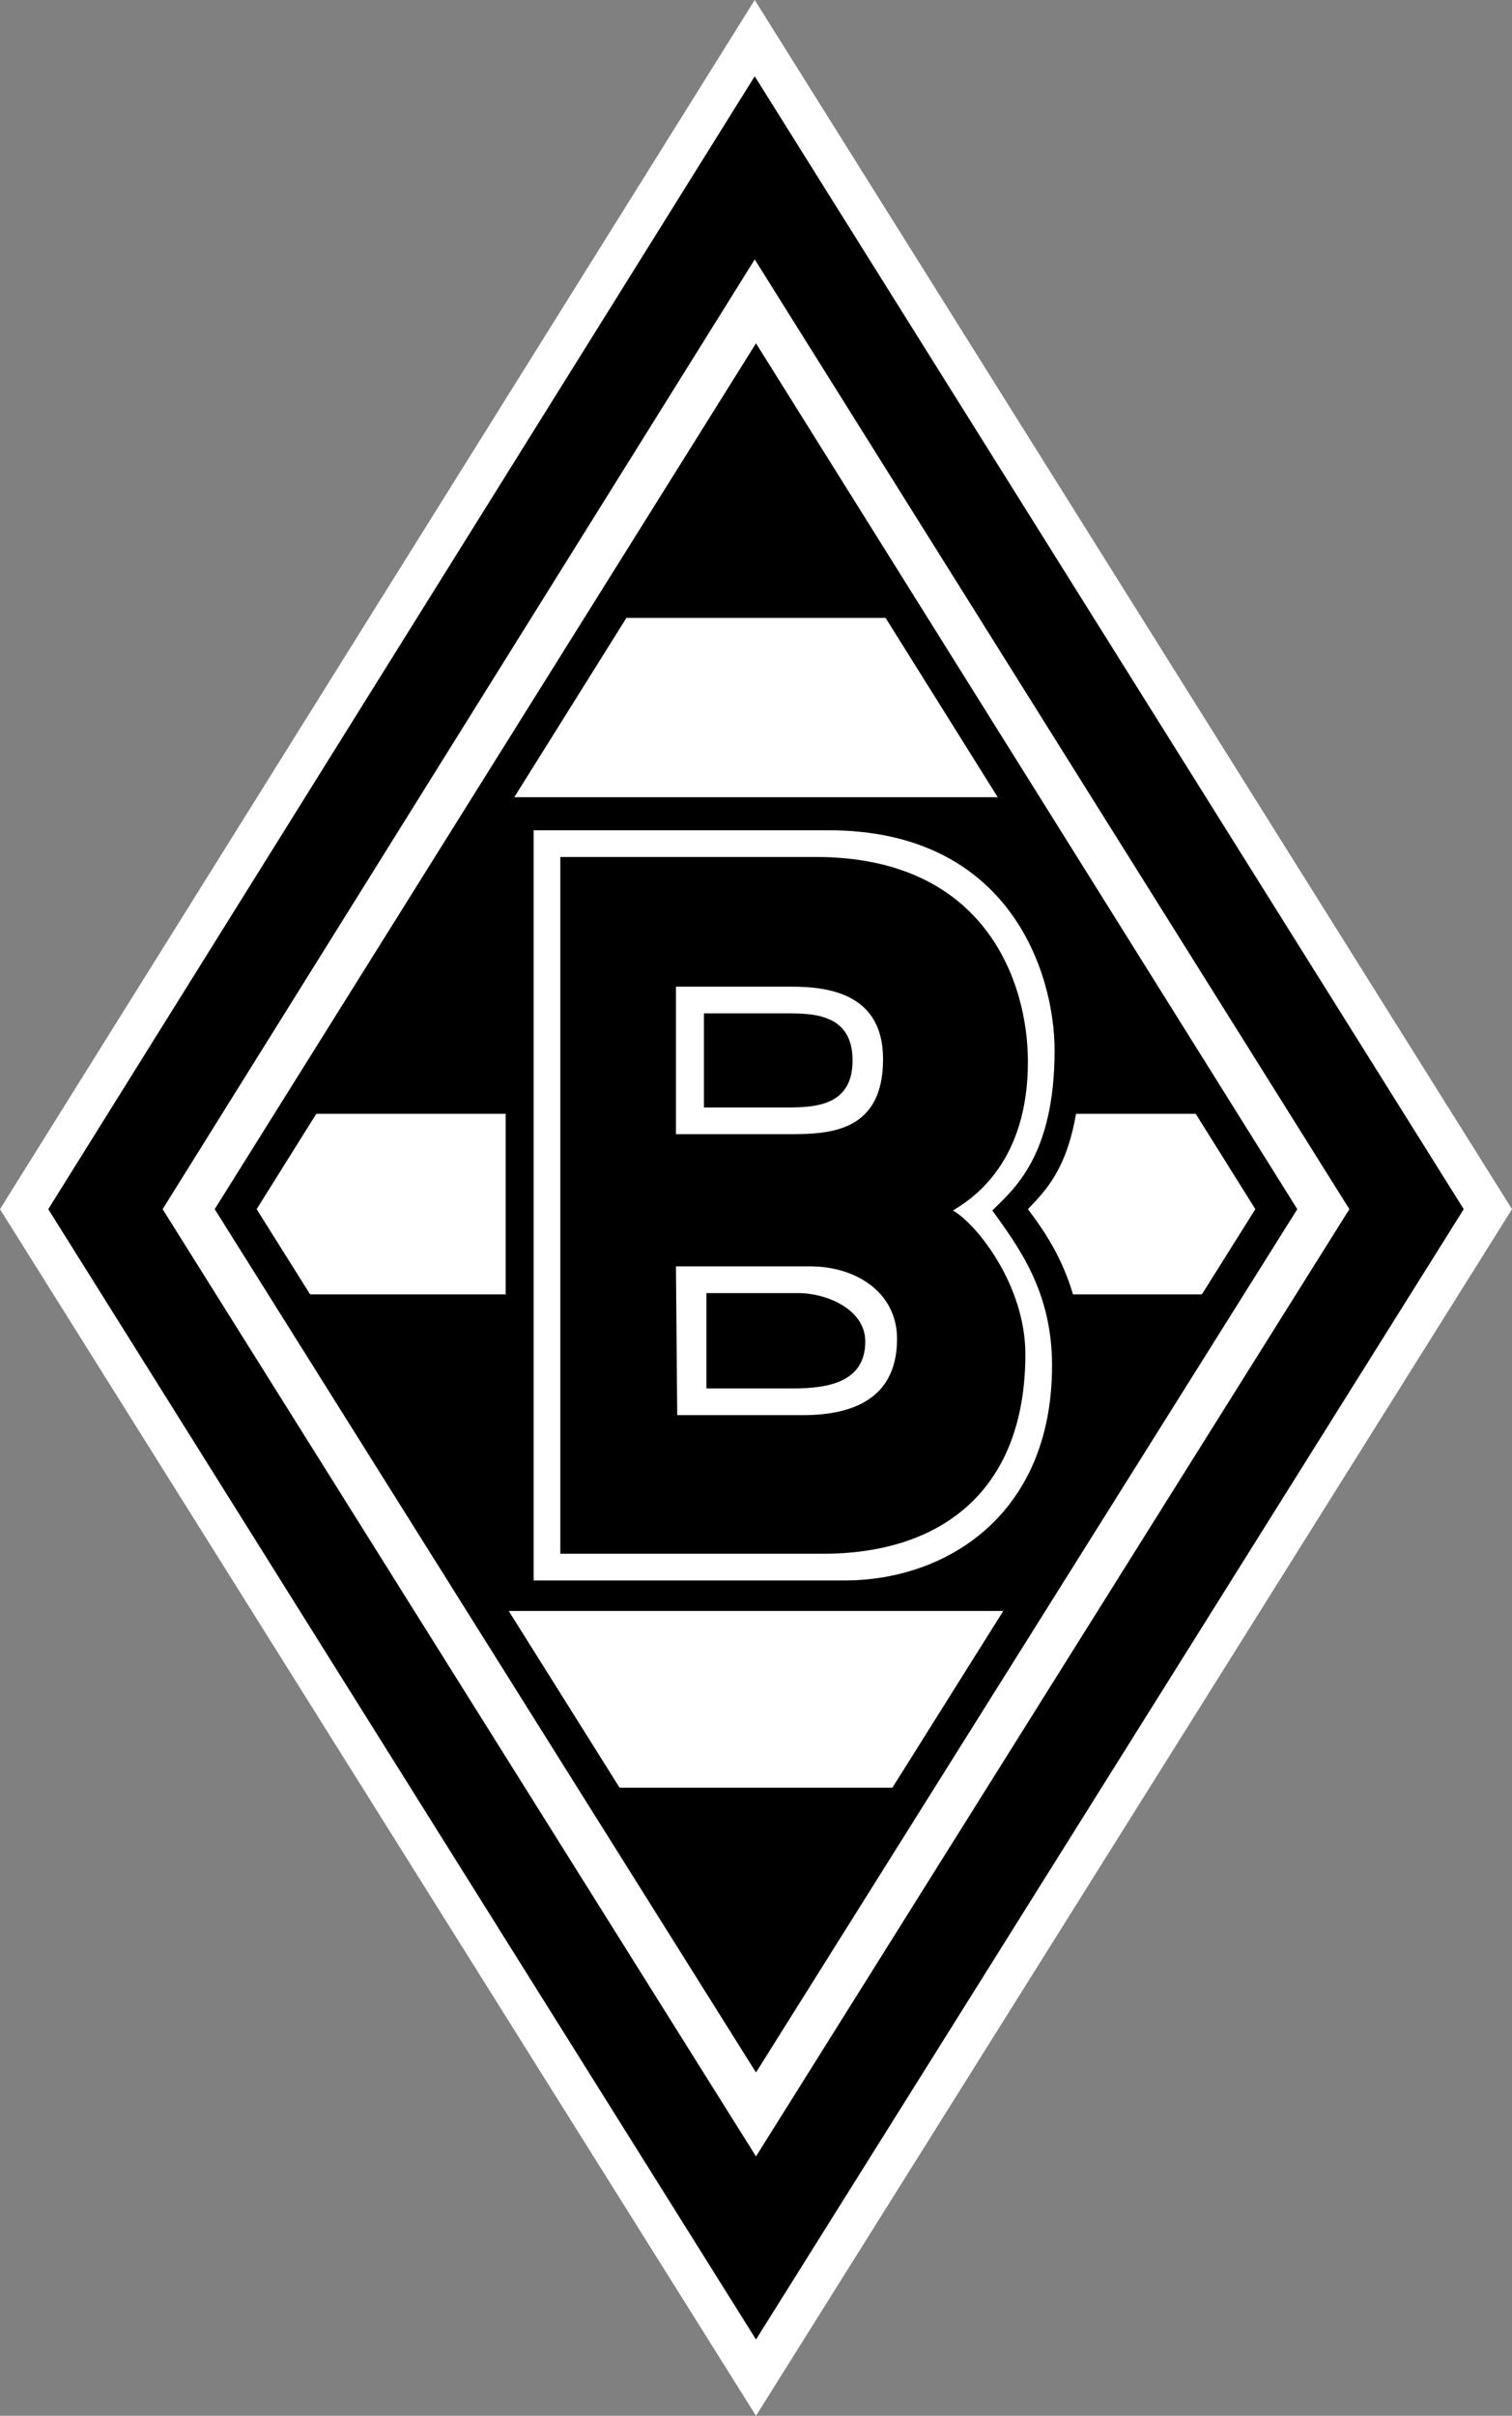
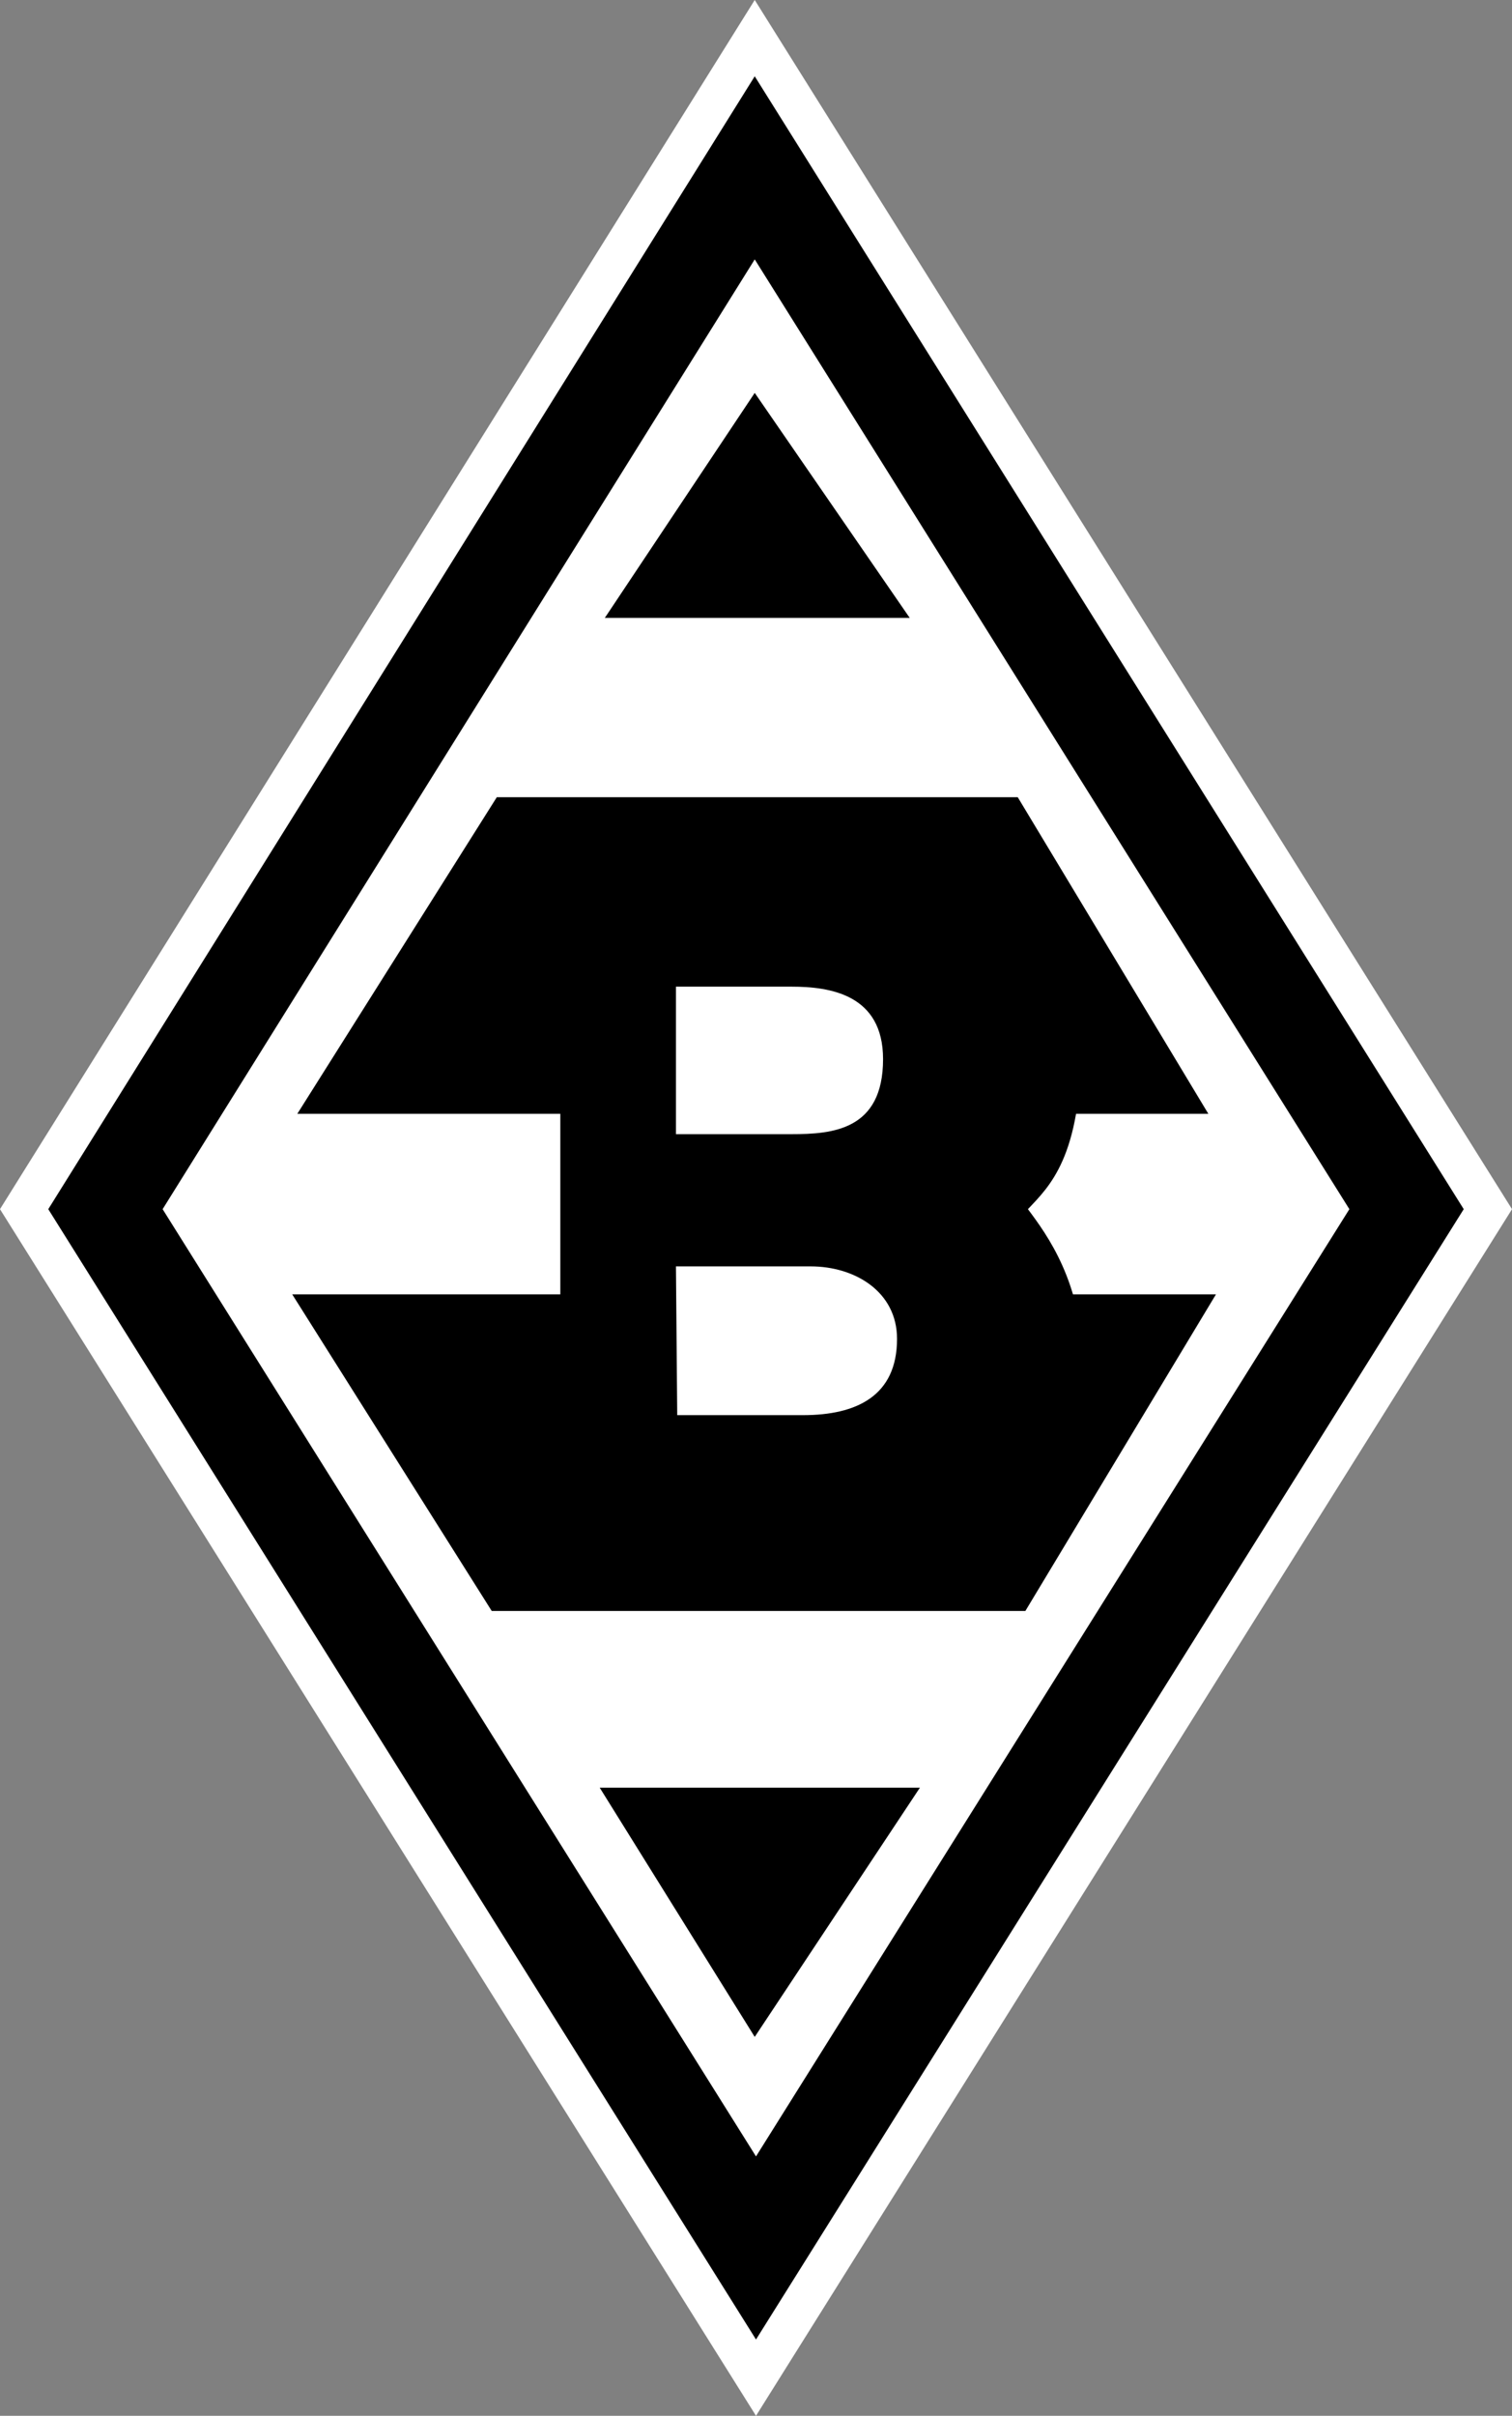
<svg xmlns="http://www.w3.org/2000/svg" preserveAspectRatio="xMidYMid slice" width="600px" height="958px" viewBox="0 0 119 190">
  <rect x="0" y="0" width="119" height="190" fill="#808080" stroke="none" />
  <path fill="#FFF" d="M59.4 0L0 95.1 59.5 190 119 95.1z" />
  <path d="M59.4 6L3.8 95.1 59.5 184l55.7-88.9z" />
  <path fill="#FFF" d="M59.4 20.4L12.8 95.1l46.7 74.5 46.7-74.5z" />
-   <path d="M59.5 27L16.9 95.1 59.5 163l42.6-67.9z" />
  <path fill="#FFF" d="M59.5 32.3L20.2 95.1l39.3 62.6 39.3-62.6z" />
  <path d="M59.4 30.9L47.6 48.6h24zm21.3 95.8h-42L23 101.8h72.7zm-41.6-64h41l15 24.9H23.4zm20.3 97.5l-12.2-19.6h25.2z" />
-   <path d="M39.8 126.4h29.5c8.5 0 15.9-8.1 15.9-19.2 0-6.3-2.8-10.1-4.3-12.1 1.7-1.8 4.2-4.1 4.2-13 0-6.4-5.4-18.8-18-18.8H39.8v63.1z" />
-   <path fill="#FFF" d="M42 124.3h24.5c7.9 0 16.3-5.1 16.3-16.9 0-5.9-2.7-9.4-4.7-12.2C79.7 93.6 83 91 83 82.6c0-5.9-3.4-17.3-17.8-17.3H42v59z" />
+   <path d="M39.8 126.4h29.5c8.5 0 15.9-8.1 15.9-19.2 0-6.3-2.8-10.1-4.3-12.1 1.7-1.8 4.2-4.1 4.2-13 0-6.4-5.4-18.8-18-18.8v63.1z" />
  <path d="M44.1 122.2h20.7c9.1 0 15.9-4.8 15.9-15.7 0-5.4-3.8-10.2-5.7-11.3 1.7-1 5.9-3.9 5.9-11.7 0-6.2-3.3-16.1-16.7-16.1H44.1v54.8z" />
  <path fill="#FFF" d="M53.2 99.6h10.6c3.5 0 6.8 2 6.8 5.7 0 4.5-3.2 6-7.4 6h-9.9l-.1-11.7zm0-22h9.1c3 0 7.2.6 7.2 5.7 0 5.6-4 5.9-7.2 5.9h-9.1V77.6z" />
-   <path d="M55.4 79.7H62c2.1 0 5.1.1 5.1 3.7 0 3.5-2.8 3.7-5.1 3.7h-6.6v-7.4zm.2 22h7.2c2.3 0 5.3 1.3 5.3 3.8 0 3.2-2.9 3.7-5.7 3.7h-6.8v-7.5z" />
</svg>